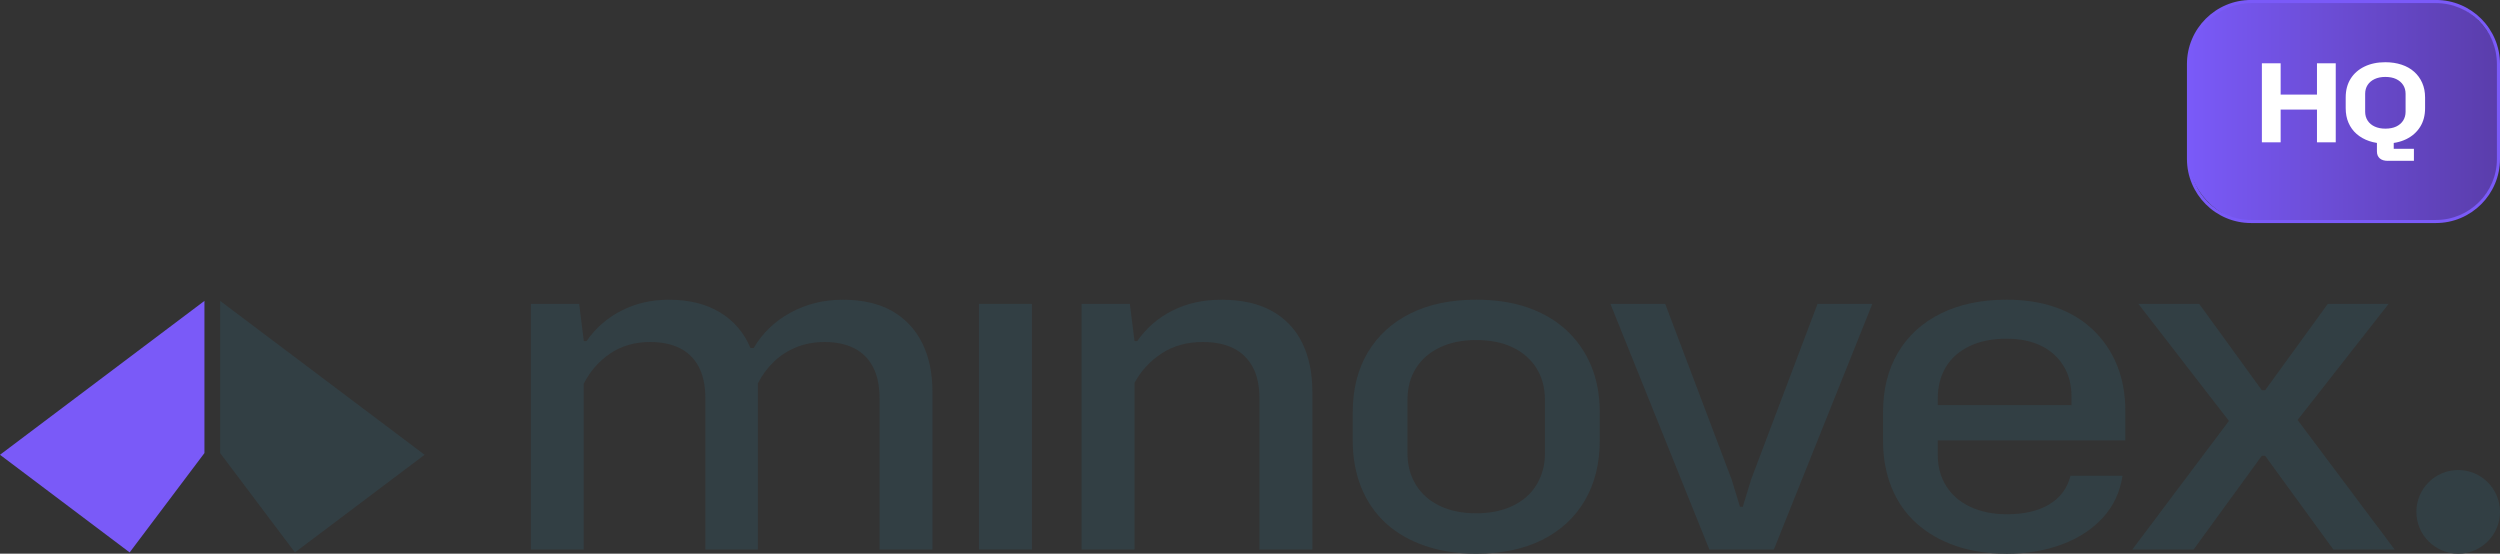
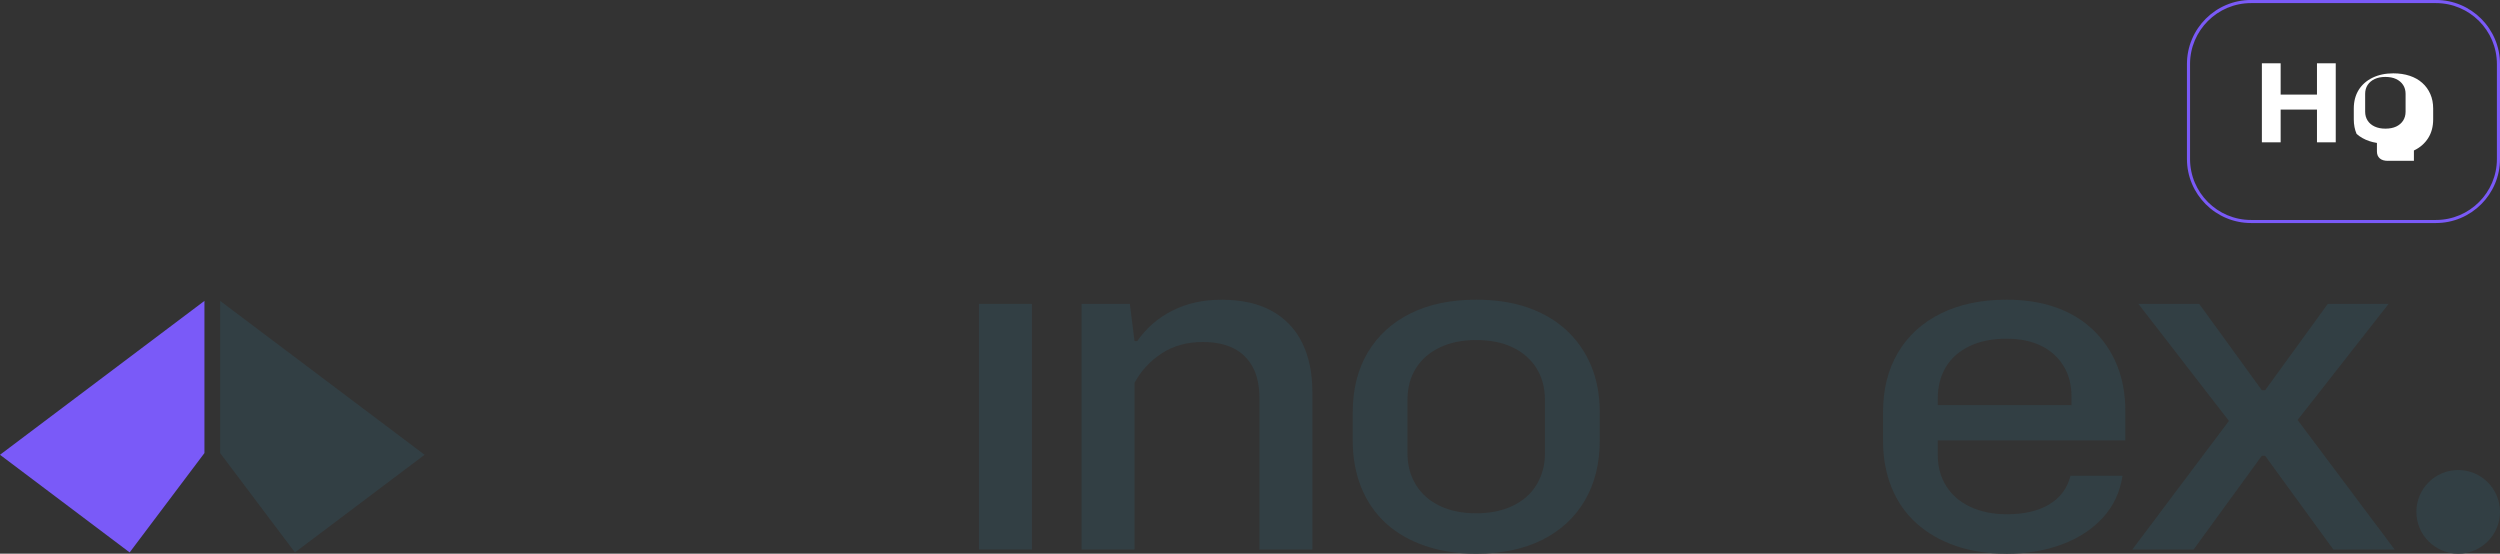
<svg xmlns="http://www.w3.org/2000/svg" id="Layer_2" data-name="Layer 2" viewBox="0 0 726 160.79">
  <rect x="0" y="0" width="726" height="160.79" fill="#333333" stroke="none" />
  <defs>
    <style>
      .cls-1 {
        fill: #fff;
      }

      .cls-2 {
        fill: #323f44;
      }

      .cls-3 {
        fill: #7a5af8;
      }

      .cls-4 {
        fill: url(#linear-gradient);
      }
    </style>
    <linearGradient id="linear-gradient" x1="635.55" y1="32.39" x2="725.55" y2="32.39" gradientUnits="userSpaceOnUse">
      <stop offset="0" stop-color="#7a5af8" />
      <stop offset="1" stop-color="#5a3dab" />
    </linearGradient>
  </defs>
  <g id="Layer_1-2" data-name="Layer 1">
    <g>
      <g>
        <g>
          <g>
-             <path class="cls-2" d="M154.17,159.58v-71.33h14.02l1.35,10.79h.81c2.61-3.78,5.98-6.72,10.11-8.83,4.13-2.11,8.72-3.17,13.75-3.17,5.84,0,10.79,1.21,14.83,3.64,4.04,2.43,7.01,5.89,8.9,10.38h.94c2.52-4.32,6.07-7.73,10.65-10.25,4.58-2.52,9.66-3.77,15.24-3.77s10.4,1.08,14.23,3.24c3.82,2.16,6.74,5.24,8.76,9.24,2.02,4,3.03,8.79,3.03,14.36v45.71h-15.37v-43.96c0-3.68-.65-6.74-1.96-9.17-1.3-2.43-3.15-4.22-5.53-5.39-2.38-1.17-5.19-1.75-8.43-1.75-2.97,0-5.69.49-8.16,1.48-2.47.99-4.65,2.38-6.54,4.18-1.89,1.8-3.46,3.91-4.72,6.34v48.27h-15.24v-43.96c0-3.68-.65-6.74-1.96-9.17-1.3-2.43-3.15-4.22-5.53-5.39-2.38-1.17-5.24-1.75-8.56-1.75-4.41,0-8.25,1.1-11.53,3.3-3.28,2.2-5.87,5.15-7.75,8.83v48.14h-15.37Z" />
            <path class="cls-2" d="M284.29,159.58v-71.33h15.37v71.33h-15.37Z" />
            <path class="cls-2" d="M314.09,159.58v-71.33h14.02l1.35,10.79h.81c2.61-3.78,6-6.72,10.18-8.83,4.18-2.11,8.92-3.17,14.23-3.17,5.84,0,10.72,1.08,14.63,3.24,3.91,2.16,6.85,5.24,8.83,9.24,1.98,4,2.97,8.74,2.97,14.23v45.84h-15.37v-43.96c0-3.68-.67-6.74-2.02-9.17-1.35-2.43-3.24-4.22-5.66-5.39-2.43-1.17-5.35-1.75-8.77-1.75-4.58,0-8.56,1.1-11.93,3.3-3.37,2.2-6,5.06-7.89,8.56v48.41h-15.37Z" />
            <path class="cls-2" d="M428.7,160.79c-5.49,0-10.45-.76-14.9-2.29-4.45-1.53-8.23-3.71-11.33-6.54-3.1-2.83-5.48-6.29-7.15-10.38-1.66-4.09-2.49-8.65-2.49-13.69v-8.09c0-6.74,1.46-12.56,4.38-17.46,2.92-4.9,7.06-8.68,12.41-11.33,5.35-2.65,11.71-3.98,19.08-3.98,5.57,0,10.56.76,14.97,2.29,4.4,1.53,8.16,3.73,11.26,6.61,3.1,2.88,5.48,6.32,7.15,10.32,1.66,4,2.49,8.52,2.49,13.55v8.09c0,6.74-1.46,12.59-4.38,17.53-2.92,4.94-7.06,8.74-12.4,11.39-5.35,2.65-11.71,3.98-19.08,3.98ZM428.7,149.06c4.04,0,7.57-.72,10.58-2.16,3.01-1.44,5.33-3.48,6.94-6.14,1.62-2.65,2.43-5.68,2.43-9.1v-15.51c0-3.5-.81-6.56-2.43-9.17-1.62-2.61-3.91-4.63-6.88-6.07-2.97-1.44-6.52-2.16-10.65-2.16s-7.57.72-10.58,2.16c-3.01,1.44-5.33,3.46-6.95,6.07-1.62,2.61-2.43,5.66-2.43,9.17v15.51c0,3.42.81,6.45,2.43,9.1,1.62,2.65,3.93,4.7,6.95,6.14,3.01,1.44,6.54,2.16,10.58,2.16Z" />
-             <path class="cls-2" d="M496.39,159.58l-28.72-71.33h15.91l19.28,50.97,2.43,7.96h.81l2.43-7.96,19.28-50.97h15.91l-28.59,71.33h-18.74Z" />
            <path class="cls-2" d="M582.69,160.79c-5.49,0-10.43-.76-14.83-2.29-4.41-1.53-8.18-3.71-11.32-6.54-3.15-2.83-5.55-6.29-7.22-10.38-1.66-4.09-2.49-8.65-2.49-13.69v-8.09c0-6.74,1.46-12.56,4.38-17.46,2.92-4.9,7.08-8.68,12.47-11.33,5.39-2.65,11.73-3.98,19.01-3.98,5.3,0,10.07.74,14.29,2.23,4.22,1.48,7.84,3.66,10.85,6.54,3.01,2.88,5.33,6.29,6.94,10.25,1.62,3.96,2.43,8.41,2.43,13.35v8.5h-56.9v-10.25h42.88l-1.62,2.29v-4.86c0-3.41-.79-6.38-2.36-8.9-1.57-2.52-3.75-4.45-6.54-5.8-2.79-1.35-6.12-2.02-9.98-2.02-4.14,0-7.71.72-10.72,2.16-3.01,1.44-5.31,3.46-6.88,6.07-1.57,2.61-2.36,5.66-2.36,9.17v16.32c0,3.42.81,6.43,2.43,9.03,1.62,2.61,3.95,4.63,7.01,6.07,3.06,1.44,6.61,2.16,10.65,2.16,5.03,0,9.15-.96,12.34-2.9,3.19-1.93,5.23-4.7,6.13-8.29h15.1c-.72,4.77-2.63,8.83-5.73,12.2-3.1,3.37-7.06,5.96-11.87,7.75-4.81,1.8-10.18,2.7-16.11,2.7Z" />
            <path class="cls-2" d="M619.23,159.58l28.05-37.35-26.29-33.98h17.66l18.2,25.08h.94l18.2-25.08h17.66l-26.43,33.71,28.18,37.62h-17.8l-19.82-27.24h-.94l-19.82,27.24h-17.8Z" />
          </g>
          <g>
            <polygon class="cls-2" points="123.3 132.07 85.65 160.42 63.93 131.57 63.93 87.38 123.3 132.07" />
            <polygon class="cls-3" points="59.37 87.38 59.37 131.57 37.65 160.42 0 132.07 59.37 87.38" />
          </g>
        </g>
        <circle class="cls-2" cx="713.86" cy="148.64" r="12.14" />
      </g>
      <g>
        <g>
-           <rect class="cls-4" x="635.55" y=".45" width="90" height="63.87" rx="18.16" ry="18.16" />
          <path class="cls-3" d="M707.39,64.77h-53.69c-10.26,0-18.61-8.35-18.61-18.61v-27.56c0-10.26,8.35-18.61,18.61-18.61h53.69c10.26,0,18.61,8.35,18.61,18.61v27.56c0,10.26-8.35,18.61-18.61,18.61ZM653.7.9c-9.76,0-17.71,7.94-17.71,17.71v27.56c0,9.76,7.94,17.71,17.71,17.71h53.69c9.76,0,17.71-7.94,17.71-17.71v-27.56c0-9.76-7.94-17.71-17.71-17.71h-53.69Z" />
        </g>
        <g>
          <path class="cls-1" d="M656.85,41.33v-22.95h5.45v22.95h-5.45ZM661.8,31.82v-4.35h11.59v4.35h-11.59ZM672.85,41.33v-22.95h5.45v22.95h-5.45Z" />
-           <path class="cls-1" d="M692.69,41.68c-1.72,0-3.29-.24-4.69-.72-1.41-.48-2.62-1.17-3.64-2.06s-1.8-1.97-2.35-3.23c-.55-1.26-.82-2.68-.82-4.25v-3.12c0-2.1.48-3.91,1.43-5.43.95-1.52,2.3-2.7,4.03-3.54,1.73-.84,3.74-1.26,6.03-1.26,1.74,0,3.32.24,4.74.71s2.63,1.15,3.64,2.05c1.01.89,1.79,1.97,2.35,3.24s.83,2.68.83,4.23v3.12c0,2.1-.48,3.92-1.45,5.45-.97,1.53-2.31,2.72-4.05,3.56-1.73.84-3.75,1.26-6.06,1.26ZM692.69,37.36c1.24,0,2.29-.2,3.16-.61.87-.41,1.54-.99,2.02-1.73.47-.75.71-1.6.71-2.57v-5.2c0-.99-.24-1.85-.72-2.58-.48-.73-1.16-1.31-2.03-1.72-.87-.41-1.92-.61-3.13-.61s-2.2.2-3.09.61c-.88.41-1.56.98-2.05,1.72-.48.74-.72,1.6-.72,2.58v5.2c0,.97.24,1.82.72,2.57.48.75,1.16,1.32,2.05,1.73.88.41,1.91.61,3.09.61ZM693.44,46.71c-1.03,0-1.82-.24-2.36-.72-.55-.48-.82-1.15-.82-2.02v-3.53h4.88v2.77h5.86v3.49h-7.56Z" />
+           <path class="cls-1" d="M692.69,41.68c-1.72,0-3.29-.24-4.69-.72-1.41-.48-2.62-1.17-3.64-2.06c-.55-1.26-.82-2.68-.82-4.25v-3.12c0-2.1.48-3.91,1.43-5.43.95-1.52,2.3-2.7,4.03-3.54,1.73-.84,3.74-1.26,6.03-1.26,1.74,0,3.32.24,4.74.71s2.63,1.15,3.64,2.05c1.01.89,1.79,1.97,2.35,3.24s.83,2.68.83,4.23v3.12c0,2.1-.48,3.92-1.45,5.45-.97,1.53-2.31,2.72-4.05,3.56-1.73.84-3.75,1.26-6.06,1.26ZM692.69,37.36c1.24,0,2.29-.2,3.16-.61.87-.41,1.54-.99,2.02-1.73.47-.75.71-1.6.71-2.57v-5.2c0-.99-.24-1.85-.72-2.58-.48-.73-1.16-1.31-2.03-1.72-.87-.41-1.92-.61-3.13-.61s-2.2.2-3.09.61c-.88.41-1.56.98-2.05,1.72-.48.74-.72,1.6-.72,2.58v5.2c0,.97.24,1.82.72,2.57.48.75,1.16,1.32,2.05,1.73.88.41,1.91.61,3.09.61ZM693.44,46.71c-1.03,0-1.82-.24-2.36-.72-.55-.48-.82-1.15-.82-2.02v-3.53h4.88v2.77h5.86v3.49h-7.56Z" />
        </g>
      </g>
    </g>
  </g>
</svg>